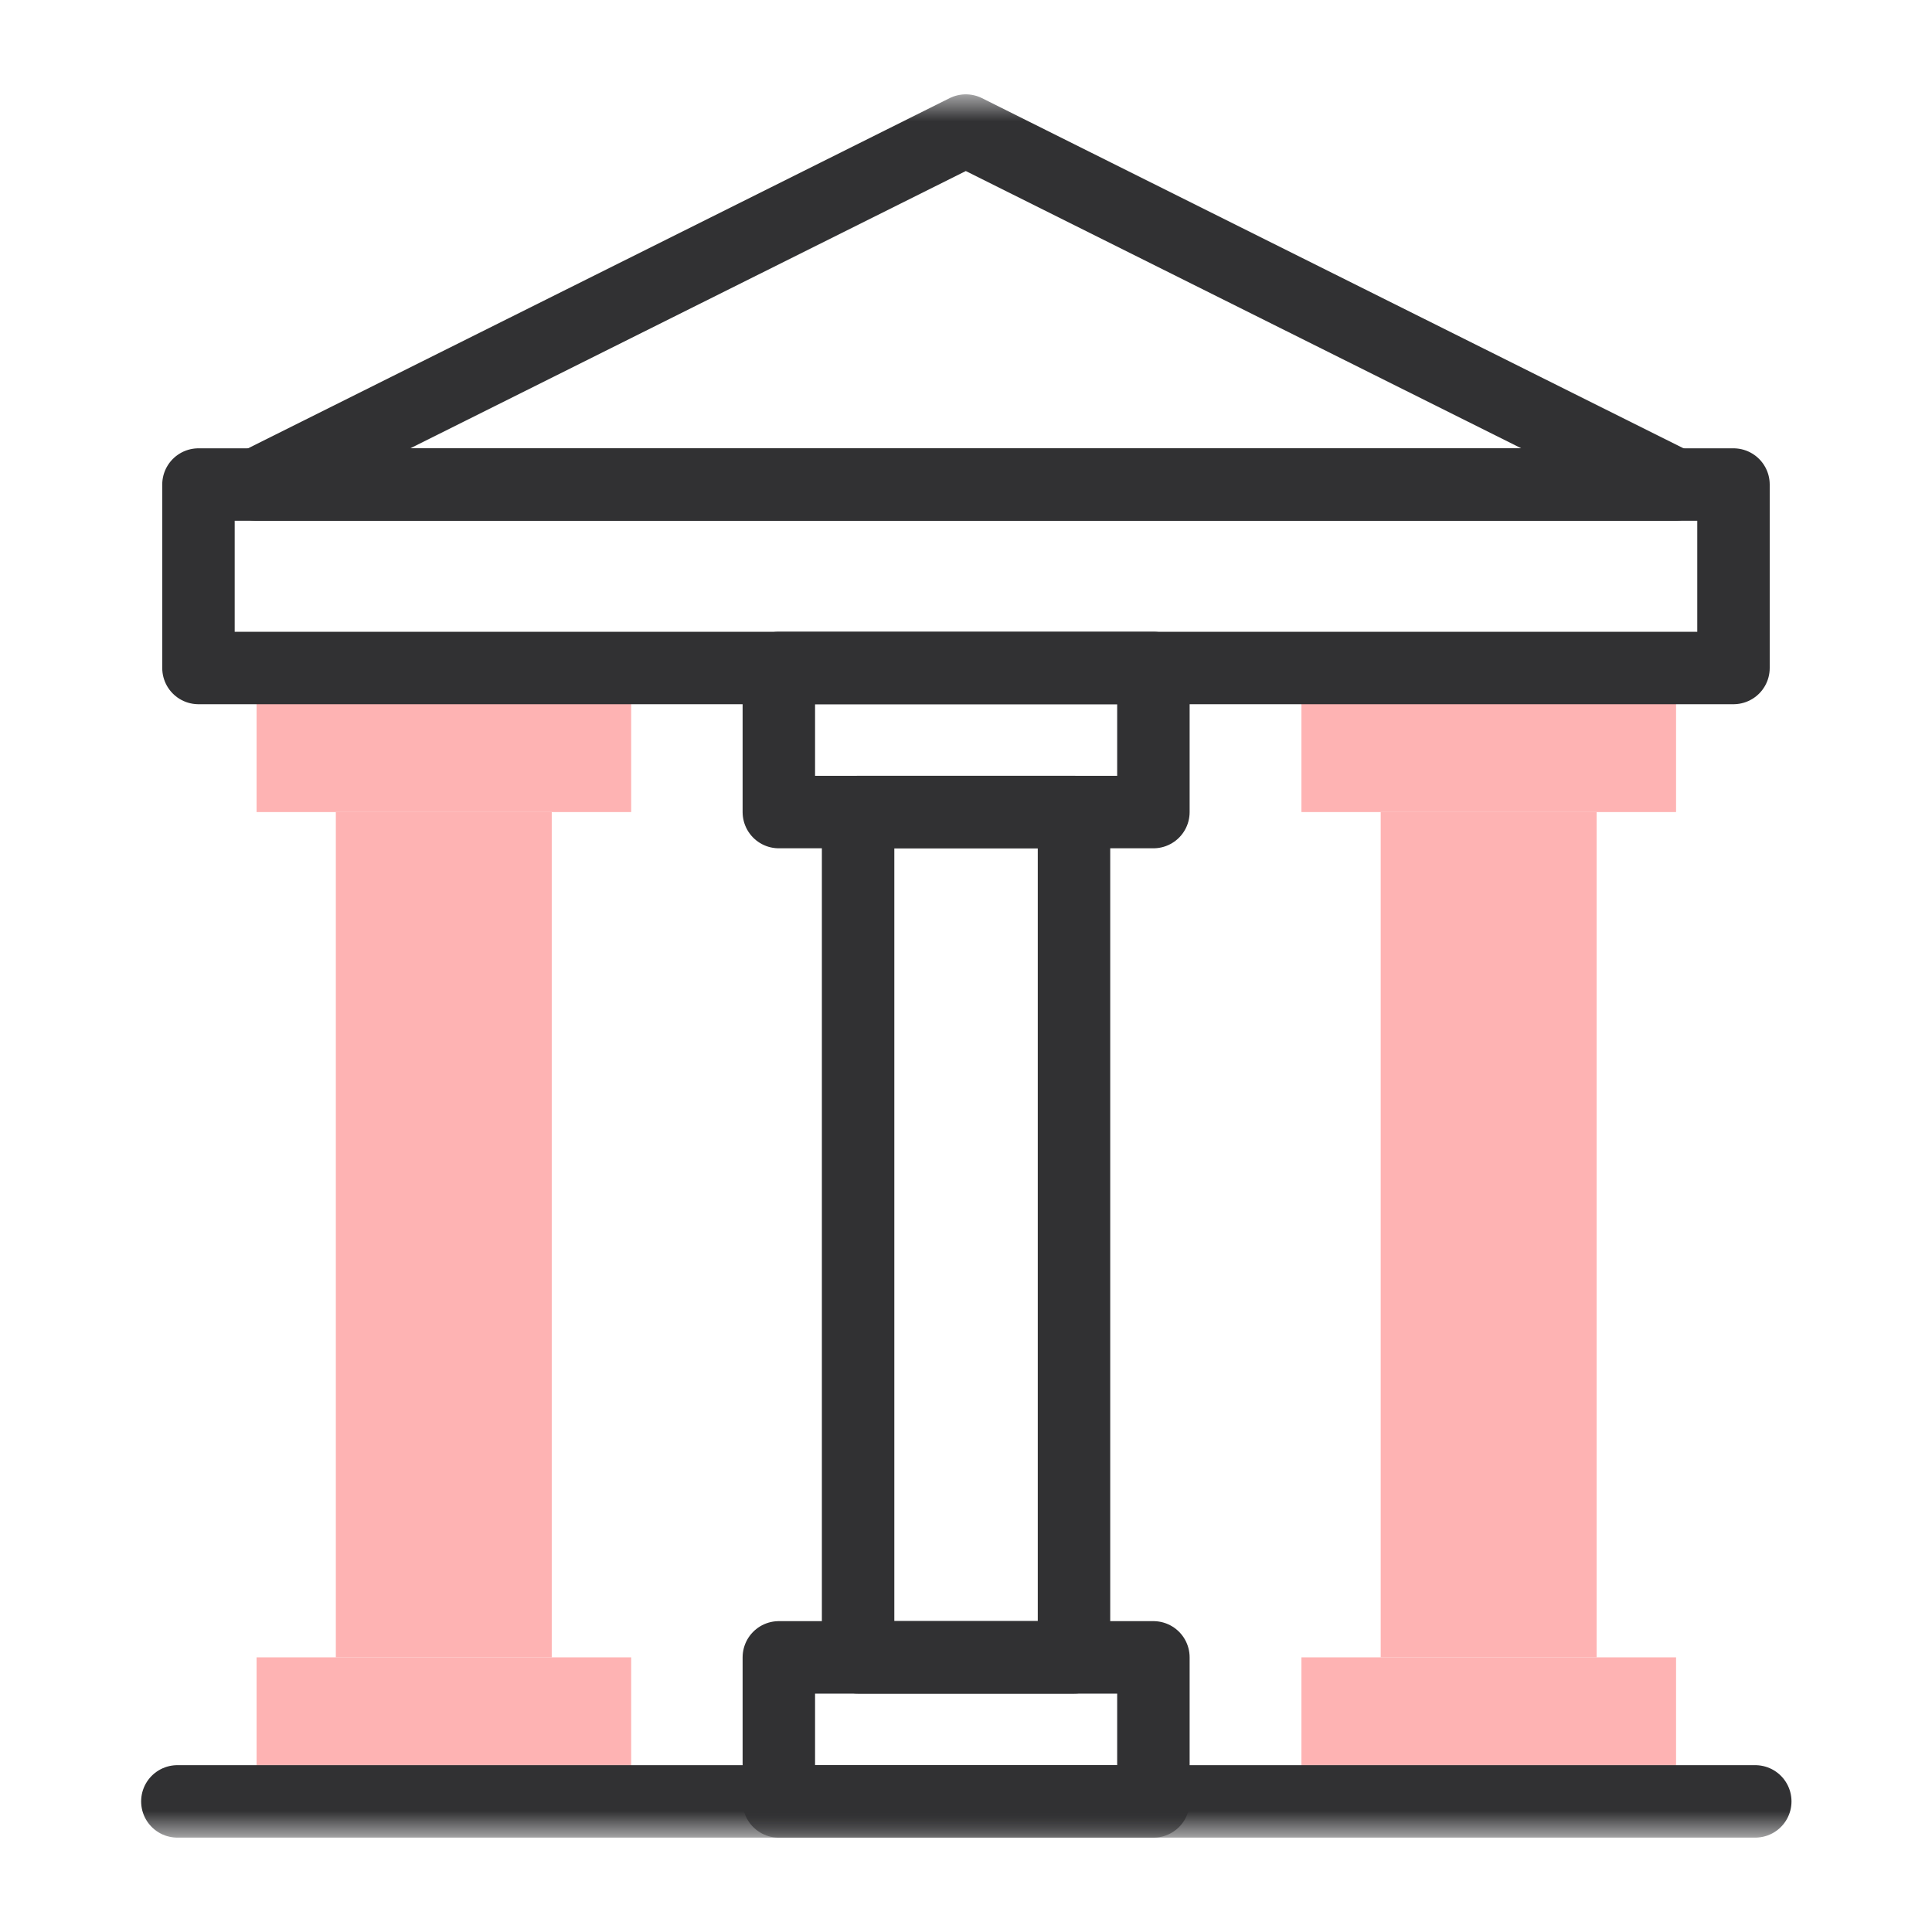
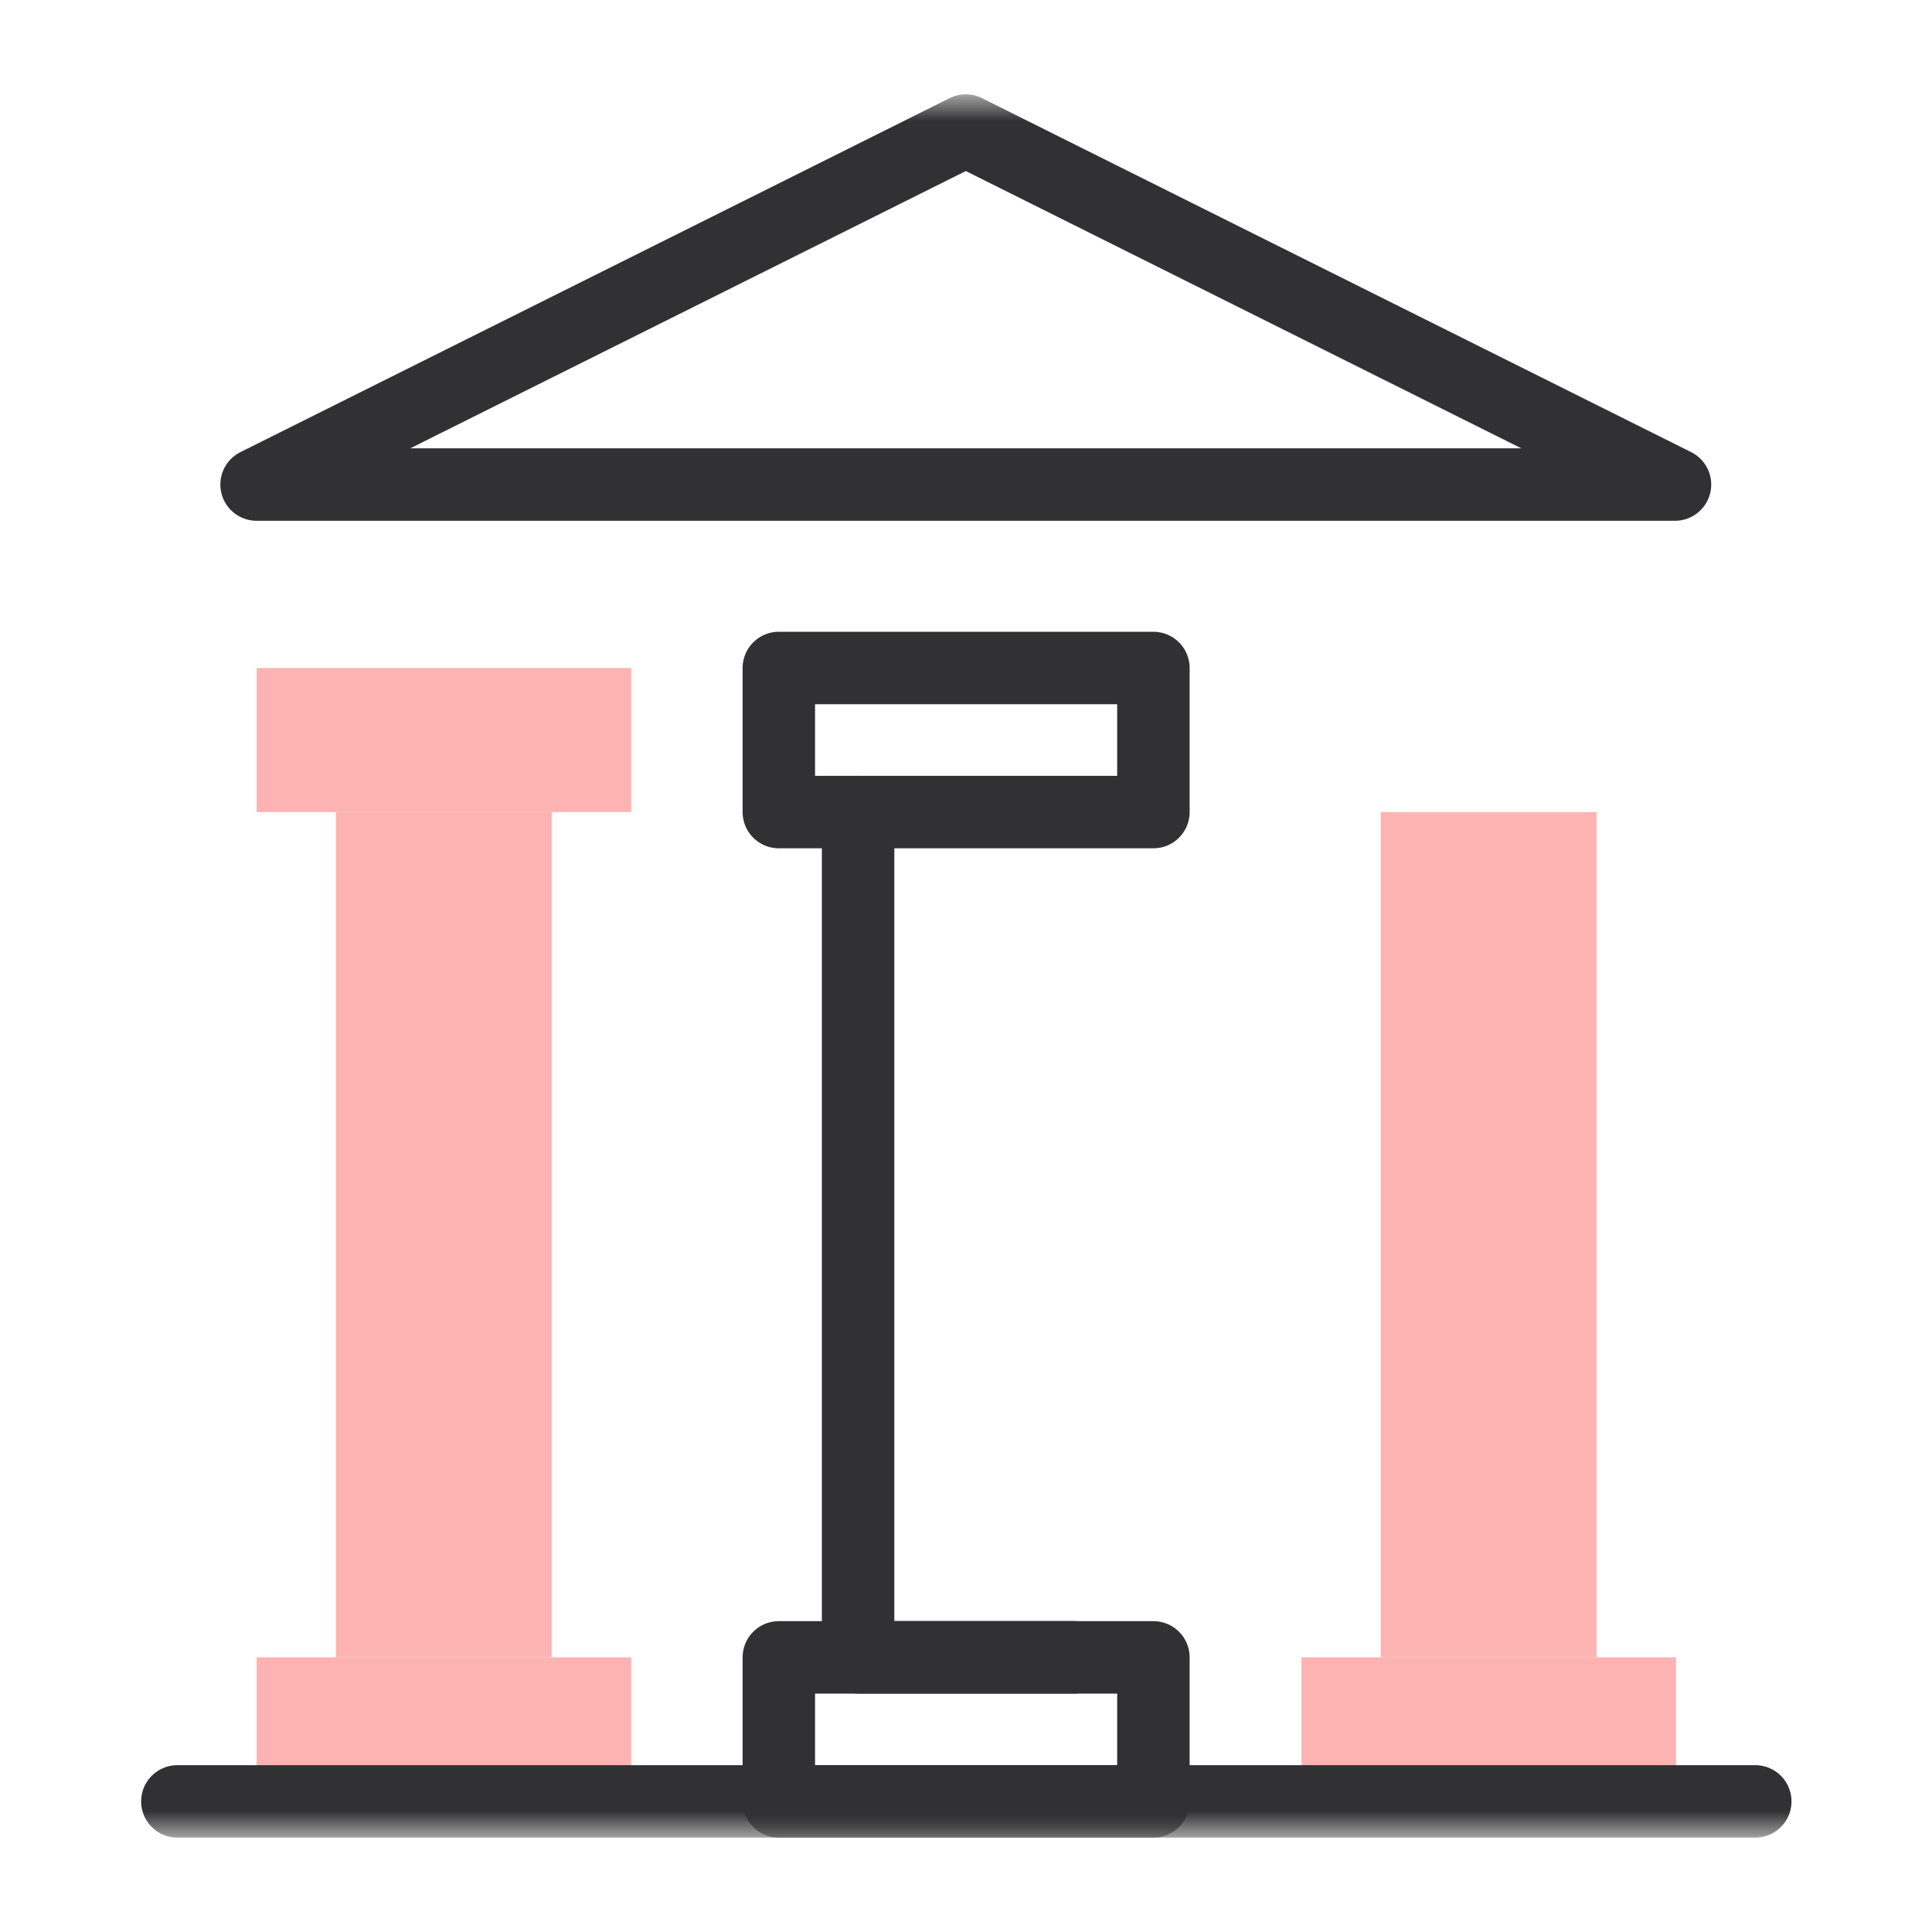
<svg xmlns="http://www.w3.org/2000/svg" fill="none" viewBox="0 0 40 40" height="40" width="40">
  <path fill="#FEB3B3" d="M33.056 34.313H28.586V16.813H33.056V34.313Z" />
-   <path stroke-linejoin="round" stroke-linecap="round" stroke-miterlimit="10" stroke-width="1.5" stroke="#313133" d="M22.236 34.313H17.766V16.813H22.236V34.313Z" />
+   <path stroke-linejoin="round" stroke-linecap="round" stroke-miterlimit="10" stroke-width="1.5" stroke="#313133" d="M22.236 34.313H17.766V16.813V34.313Z" />
  <path fill="#FEB3B3" d="M11.423 34.313H6.953V16.813H11.423V34.313Z" />
  <mask height="36" width="36" y="2" x="2" maskUnits="userSpaceOnUse" style="mask-type:luminance" id="mask0_1732_36703">
    <path fill="white" d="M2 2H38V38H2V2Z" />
  </mask>
  <g mask="url(#mask0_1732_36703)">
    <path stroke-linejoin="round" stroke-linecap="round" stroke-miterlimit="10" stroke-width="1.5" stroke="#313133" d="M23.88 37.297H16.125V34.314H23.88V37.297Z" />
  </g>
  <path fill="#FEB3B3" d="M13.068 37.296H5.312V34.313H13.068V37.296Z" />
  <path fill="#FEB3B3" d="M34.701 37.296H26.945V34.313H34.701V37.296Z" />
  <mask height="36" width="36" y="2" x="2" maskUnits="userSpaceOnUse" style="mask-type:luminance" id="mask1_1732_36703">
    <path fill="white" d="M2 2H38V38H2V2Z" />
  </mask>
  <g mask="url(#mask1_1732_36703)">
    <path stroke-linejoin="round" stroke-linecap="round" stroke-miterlimit="10" stroke-width="1.5" stroke="#313133" d="M3.672 37.296H36.341" />
  </g>
  <path stroke-linejoin="round" stroke-linecap="round" stroke-miterlimit="10" stroke-width="1.5" stroke="#313133" d="M23.88 16.813H16.125V13.83H23.88V16.813Z" />
  <path fill="#FEB3B3" d="M13.068 16.813H5.312V13.83H13.068V16.813Z" />
-   <path fill="#FEB3B3" d="M34.701 16.813H26.945V13.83H34.701V16.813Z" />
  <mask height="36" width="36" y="2" x="2" maskUnits="userSpaceOnUse" style="mask-type:luminance" id="mask2_1732_36703">
    <path fill="white" d="M2 2H38V38H2V2Z" />
  </mask>
  <g mask="url(#mask2_1732_36703)">
-     <path stroke-linejoin="round" stroke-linecap="round" stroke-miterlimit="10" stroke-width="1.5" stroke="#313133" d="M35.89 13.83H4.109V10.032H35.89V13.83Z" />
    <path stroke-linejoin="round" stroke-linecap="round" stroke-miterlimit="10" stroke-width="1.5" stroke="#313133" d="M5.312 10.032L19.996 2.703L34.679 10.032H5.312Z" />
  </g>
</svg>